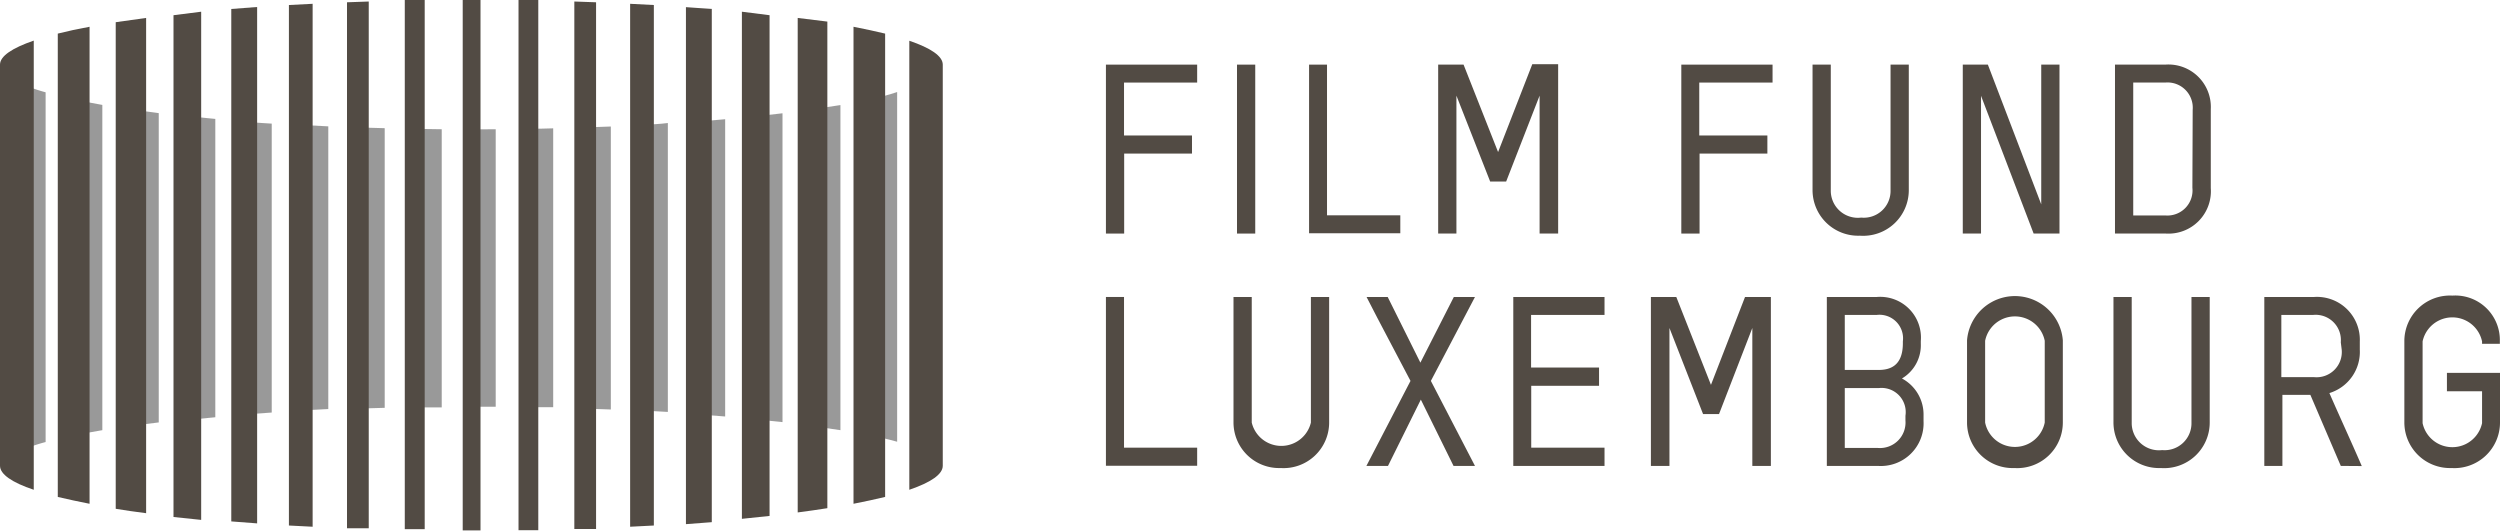
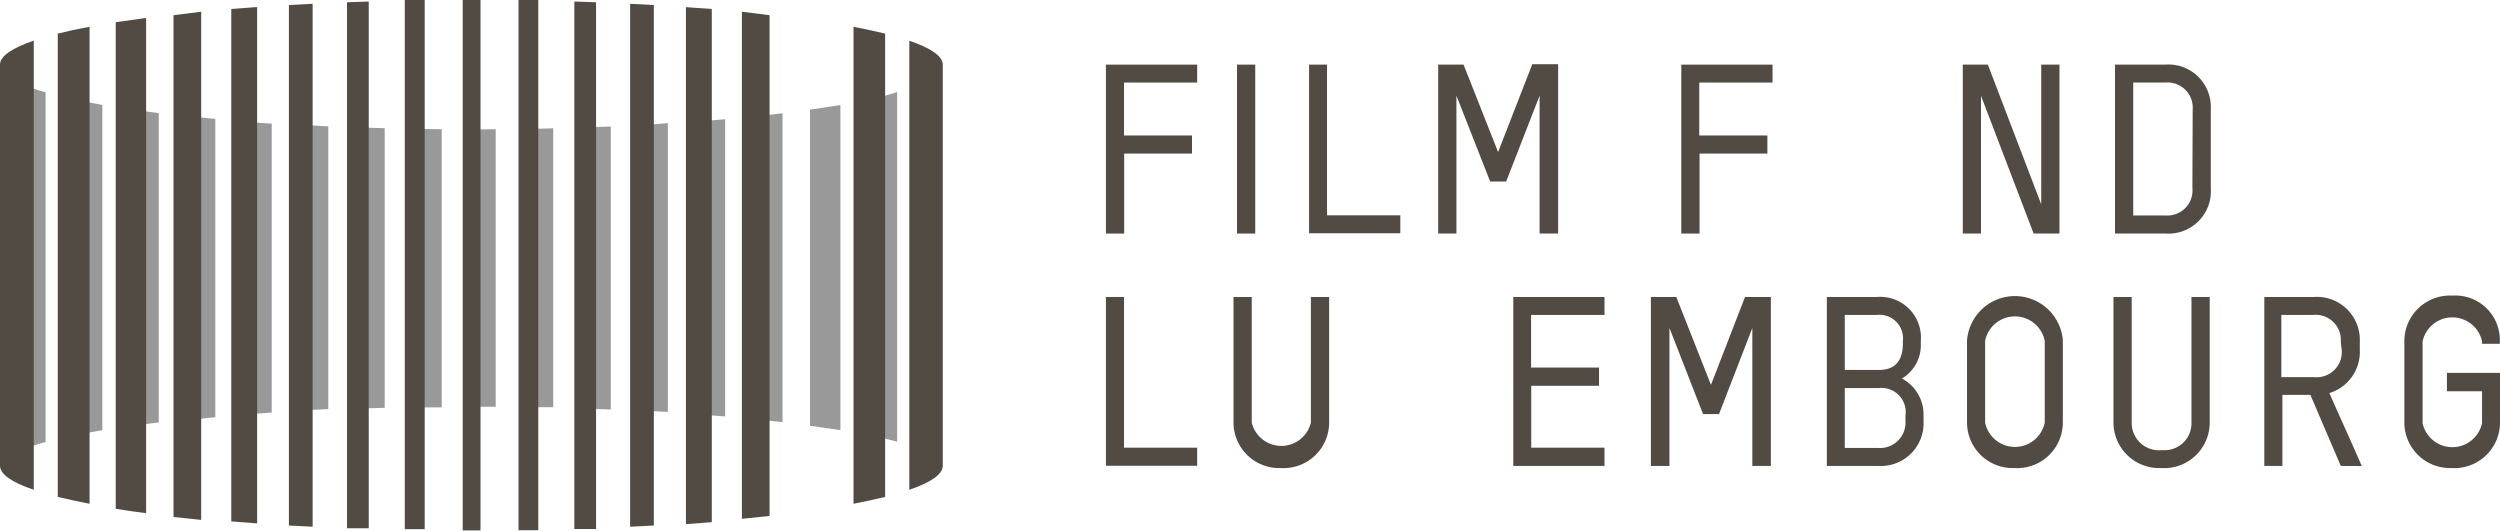
<svg xmlns="http://www.w3.org/2000/svg" viewBox="0 0 164.41 34.89">
  <defs>
    <style>.cls-1{fill:#524b44;}.cls-2{fill:#999;}</style>
  </defs>
  <g id="Layer_2" data-name="Layer 2">
    <g id="Ebene_1" data-name="Ebene 1">
      <path class="cls-1" d="M73.92,5.43V8.91h4.47V10.1H73.93v5.26h-1.2V4.25h6V5.43Z" />
      <path class="cls-1" d="M82.55,4.25V15.36h-1.2V4.25Z" />
      <path class="cls-1" d="M86.09,15.34V4.25h1.18v9.91h4.82v1.18Z" />
      <path class="cls-1" d="M94.58,15.36V4.25h1.67L98.52,10l2.25-5.78h1.7V15.36h-1.22V6.29l-2.2,5.65H98L95.78,6.29v9.07Z" />
      <path class="cls-1" d="M111.75,5.43V8.91h4.48V10.1h-4.46v5.26h-1.2V4.25h6V5.43Z" />
-       <path class="cls-1" d="M122.31,15.5a3,3,0,0,1-3.11-3V4.25h1.2v8.26a1.78,1.78,0,0,0,2,1.8,1.76,1.76,0,0,0,1.93-1.8V4.25h1.2v8.27A3,3,0,0,1,122.31,15.5Z" />
      <path class="cls-1" d="M133.74,15.36,130.28,6.3v9.06h-1.2V4.25h1.65l3.51,9.19V4.25h1.2V15.36Z" />
      <path class="cls-1" d="M142.44,15.36h-3.35V4.25h3.3a2.79,2.79,0,0,1,3,2.93v5.19A2.79,2.79,0,0,1,142.44,15.36Zm1.76-8.14a1.66,1.66,0,0,0-1.81-1.79h-2.1v8.74h2.13a1.65,1.65,0,0,0,1.76-1.82Z" />
      <path class="cls-1" d="M72.73,30.63V19.53h1.19v9.91h4.81v1.19Z" />
      <path class="cls-1" d="M84.22,30.78a3,3,0,0,1-3.1-3V19.53h1.2v8.26a2,2,0,0,0,3.89,0V19.53h1.2v8.28A3,3,0,0,1,84.22,30.78Z" />
-       <path class="cls-1" d="M95.59,30.64l-2.15-4.36-2.16,4.36H89.86l2.9-5.59c-.91-1.75-2-3.77-2.89-5.52h1.39l2.15,4.32c.72-1.4,1.48-2.92,2.2-4.32H97L94.1,25.05,97,30.64Z" />
      <path class="cls-1" d="M99.52,30.64V19.53h6v1.18h-4.83v3.46h4.47v1.2h-4.46v4.07h4.82v1.2Z" />
      <path class="cls-1" d="M108.57,30.64V19.53h1.67l2.28,5.78,2.24-5.78h1.7V30.64h-1.22V21.57l-2.19,5.66H112l-2.21-5.66v9.07Z" />
      <path class="cls-1" d="M123.5,30.64h-3.36V19.53h3.29a2.68,2.68,0,0,1,2.89,2.9v.17a2.54,2.54,0,0,1-1.24,2.29,2.69,2.69,0,0,1,1.42,2.43v.38A2.81,2.81,0,0,1,123.5,30.64Zm1.64-8.19a1.55,1.55,0,0,0-1.71-1.74h-2.11v3.62h2.2c.7,0,1.62-.2,1.62-1.76Zm.17,4.89a1.59,1.59,0,0,0-1.74-1.82h-2.25v3.94h2.18a1.68,1.68,0,0,0,1.81-1.81Z" />
      <path class="cls-1" d="M132.47,30.78a3,3,0,0,1-3.11-3V22.38a3.16,3.16,0,0,1,6.3,0v5.41A3,3,0,0,1,132.47,30.78Zm2-8.37a2,2,0,0,0-3.92,0v5.38a2,2,0,0,0,3.92,0Z" />
      <path class="cls-1" d="M142.1,30.78a3,3,0,0,1-3.11-3V19.53h1.2v8.26a1.79,1.79,0,0,0,2,1.81,1.77,1.77,0,0,0,1.93-1.81V19.53h1.2v8.28A3,3,0,0,1,142.1,30.78Z" />
      <path class="cls-1" d="M153.94,30.64l-2-4.67h-1.84v4.67h-1.19V19.53h3.28a2.82,2.82,0,0,1,3,2.93V23a2.83,2.83,0,0,1-2,2.85c.68,1.56,1.48,3.29,2.13,4.8Zm0-8.13a1.66,1.66,0,0,0-1.81-1.8h-2.1V24.8h2.13A1.66,1.66,0,0,0,154,23Z" />
      <path class="cls-1" d="M161.22,30.78a3,3,0,0,1-3.1-3V22.38a3,3,0,0,1,3.16-2.94,2.93,2.93,0,0,1,3.12,3v.17h-1.17v-.16a2,2,0,0,0-3.91,0v5.38a2,2,0,0,0,3.91,0V25.73h-2.31V24.52h3.49v3.29A3,3,0,0,1,161.22,30.78Z" />
      <path class="cls-2" d="M42.3,8.21V27l1.62.09v-19C43.39,8.16,42.84,8.18,42.3,8.21Z" />
      <path class="cls-2" d="M1,5.32V29.8a11.19,11.19,0,0,1,2-.73v-23A11,11,0,0,1,1,5.32Z" />
      <path class="cls-2" d="M45.87,8V27.25l1.82.14V7.84Z" />
      <path class="cls-2" d="M38.17,8.39V26.86l2,.07V8.32Z" />
      <path class="cls-2" d="M34.68,8.47V26.78l1.7,0V8.44C35.82,8.46,35.25,8.47,34.68,8.47Z" />
      <path class="cls-2" d="M31,8.51h-.08V26.75H32.6V8.5Z" />
      <path class="cls-2" d="M27.05,8.47V26.79l2,0V8.5Z" />
      <path class="cls-2" d="M23.56,8.38V26.87l1.74-.05V8.43Z" />
      <path class="cls-2" d="M19.68,8.21V27l1.91-.1V8.31Z" />
      <path class="cls-2" d="M15.79,8V27.28l2.08-.15v-19Z" />
      <path class="cls-2" d="M12.21,7.63v20l1.95-.19V7.82Z" />
      <path class="cls-2" d="M8.29,7.14V28.05l2.15-.27V7.44C9.68,7.34,9,7.25,8.29,7.14Z" />
      <path class="cls-2" d="M4.62,6.49V28.68c.65-.13,1.35-.27,2.11-.39V6.9C6,6.77,5.27,6.63,4.62,6.49Z" />
      <path class="cls-2" d="M49.61,7.66V27.57l1.85.19V7.45Z" />
      <path class="cls-2" d="M53.27,7.21V28l2,.29V6.91Z" />
      <path class="cls-2" d="M57,6.58v22c.75.15,1.43.31,2,.47v-23C58.41,6.26,57.73,6.42,57,6.58Z" />
      <path class="cls-1" d="M31,0h-.57V34.88H31.6V0Z" />
      <path class="cls-1" d="M26.62,0v34.8l1.31,0V0Z" />
      <path class="cls-1" d="M22.82.15V34.74l1.43,0V.1Z" />
      <path class="cls-1" d="M19,.33V34.56l1.56.08V.25Z" />
      <path class="cls-1" d="M15.21.59v33.7l1.7.13V.46Z" />
      <path class="cls-1" d="M11.41,1v33l1.82.19V.77Z" />
      <path class="cls-1" d="M7.61,1.46v32c.62.1,1.27.2,2,.29V1.18Z" />
      <path class="cls-1" d="M3.8,2.21V32.68c.63.15,1.33.3,2.09.45V1.76C5.13,1.9,4.43,2.05,3.8,2.21Z" />
      <path class="cls-1" d="M0,4.25H0V30.63c0,.56.79,1.1,2.22,1.58V2.67C.8,3.16,0,3.69,0,4.25Z" />
      <path class="cls-1" d="M34.1,0V34.87l1.3,0V0Z" />
      <path class="cls-1" d="M37.77.1V34.79l1.43,0V.15Z" />
      <path class="cls-1" d="M41.44.25V34.64L43,34.56V.33Z" />
      <path class="cls-1" d="M45.11.47v34l1.7-.13V.59Z" />
      <path class="cls-1" d="M48.79.77V34.12l1.82-.19V1Z" />
-       <path class="cls-1" d="M52.46,1.18V33.7c.68-.09,1.33-.18,1.95-.28v-32Z" />
      <path class="cls-1" d="M56.13,1.76V33.13c.76-.15,1.46-.3,2.08-.45V2.21C57.59,2.06,56.89,1.91,56.13,1.76Z" />
      <path class="cls-1" d="M62,30.63V4.25h0c0-.56-.79-1.09-2.2-1.57V32.21C61.23,31.72,62,31.19,62,30.63Z" />
    </g>
  </g>
</svg>